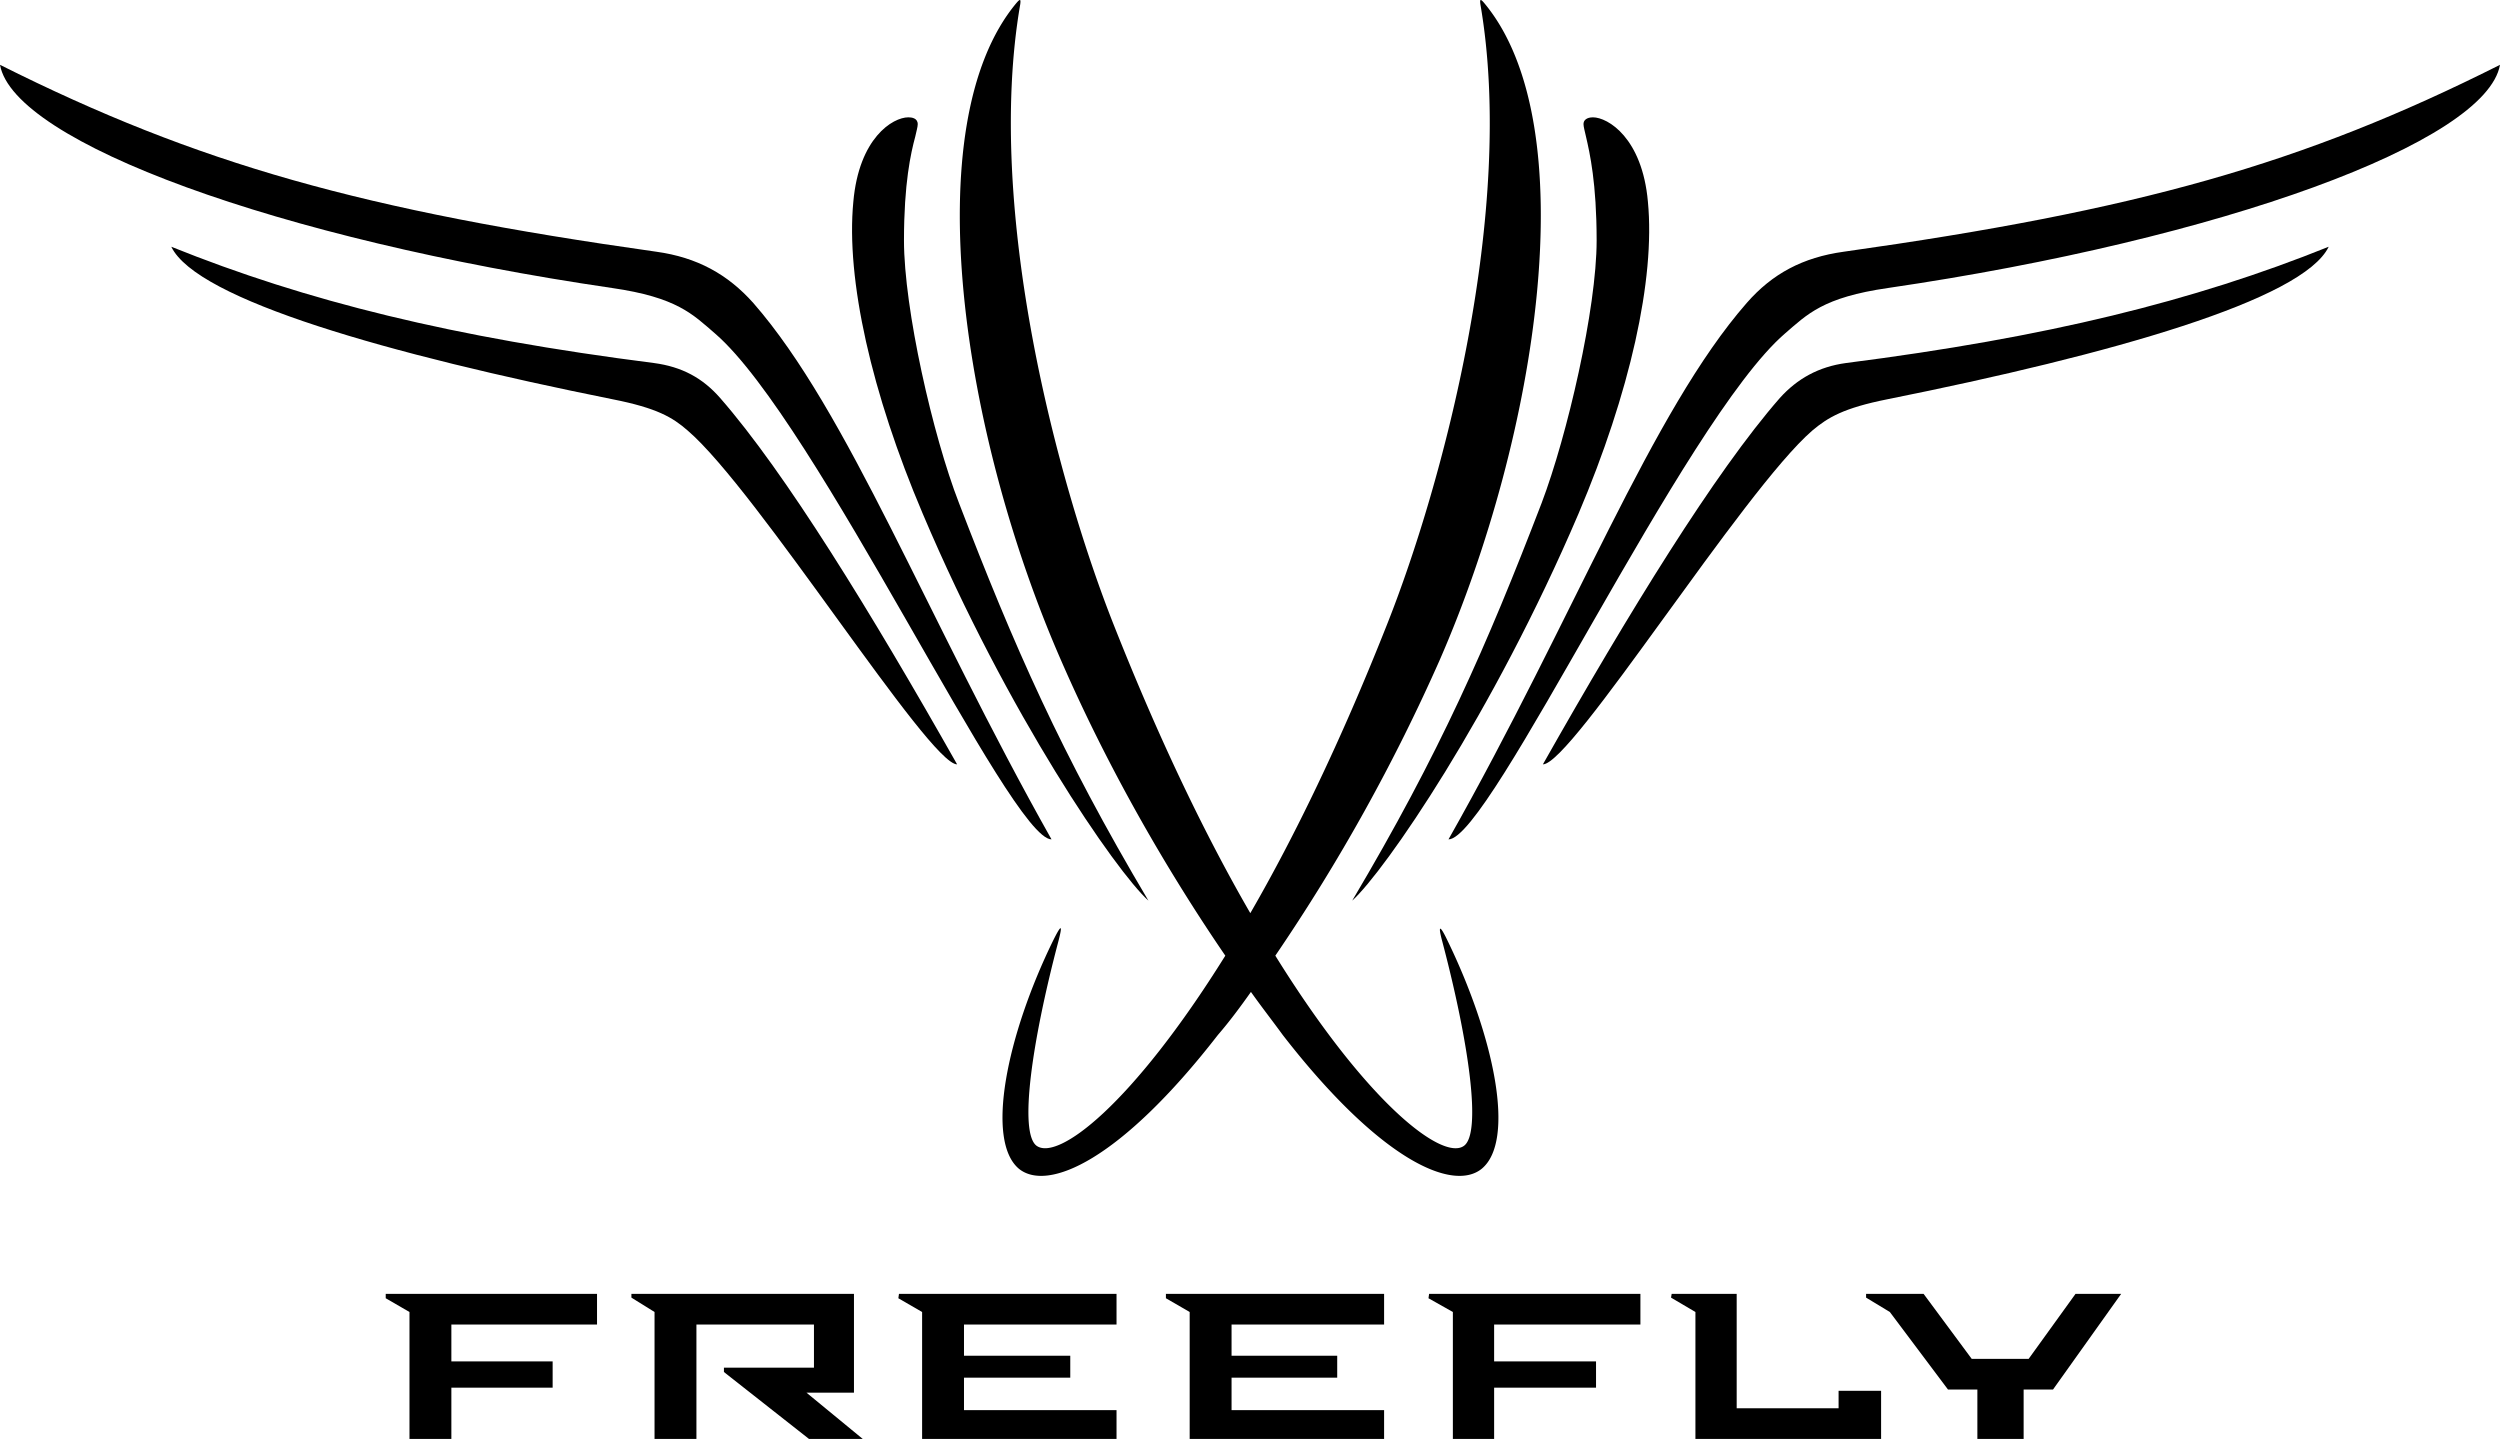
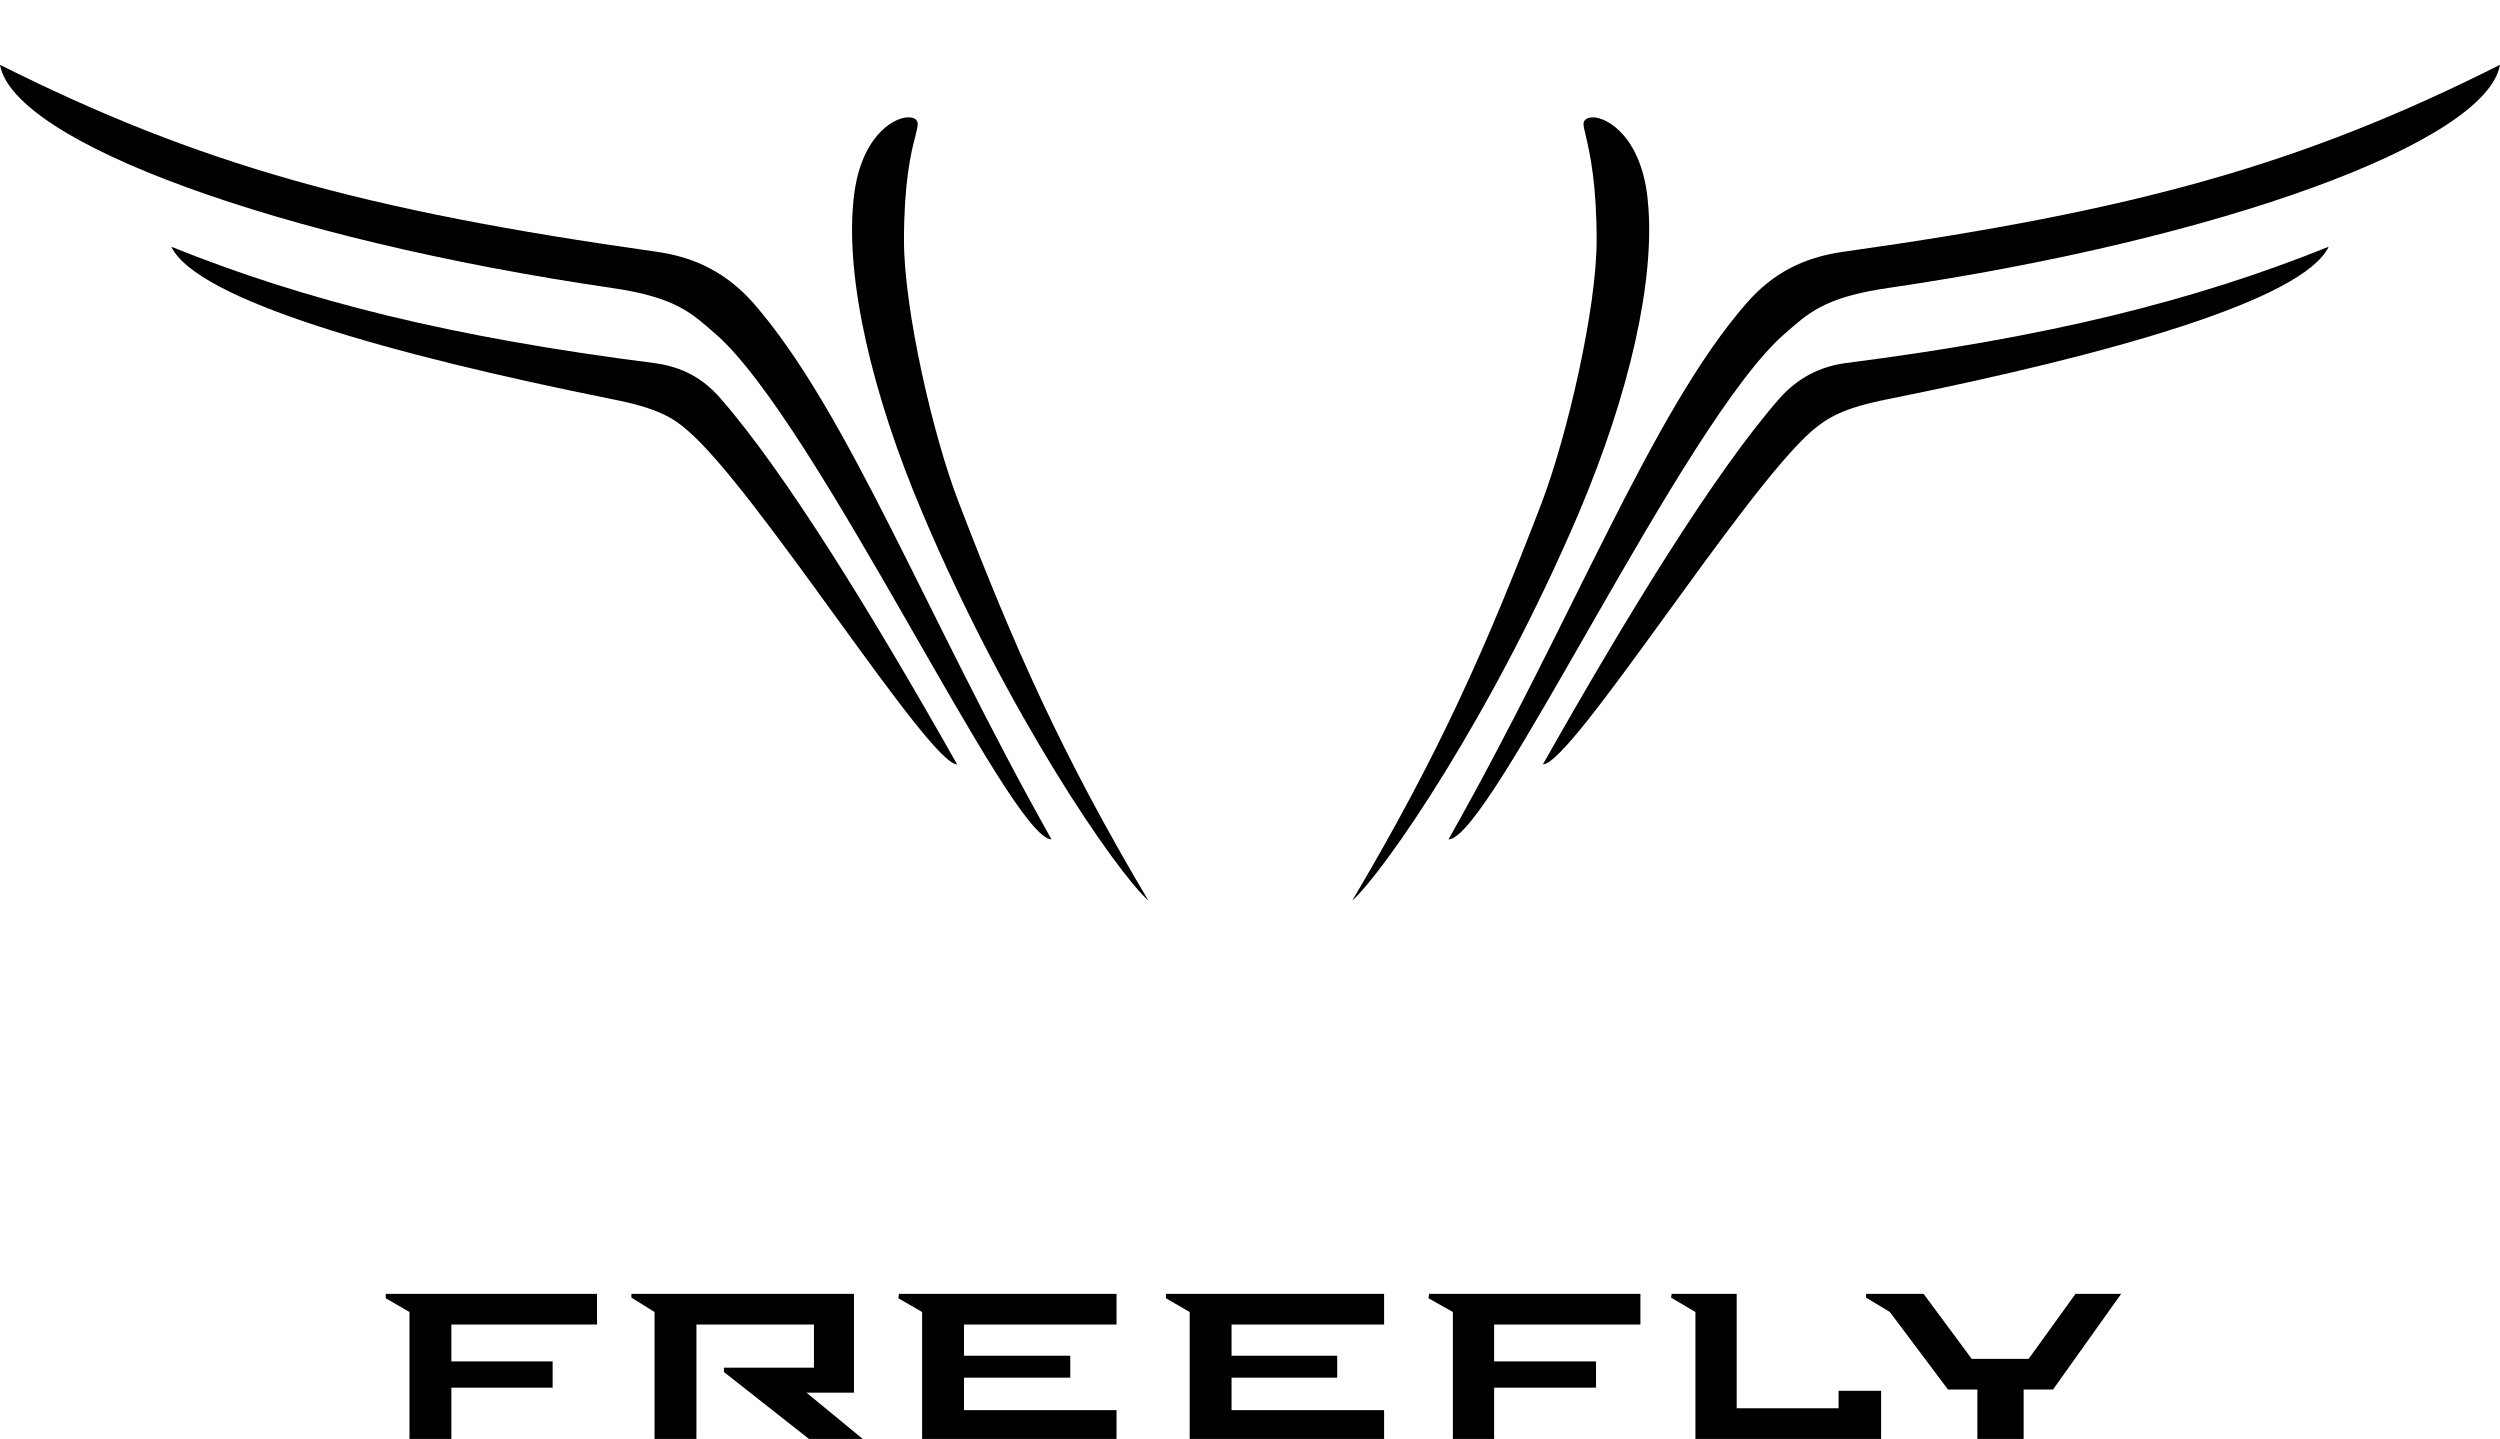
<svg xmlns="http://www.w3.org/2000/svg" viewBox="0 0 99.975 57.542">
  <path d="M28.6 13.342c4.05 3.5 11.8 20.225 13.45 20.225-5.025-8.925-8.125-17.1-11.925-21.45-1.025-1.15-2.25-1.825-3.875-2.05C14.55 8.417 7.925 6.567 0 2.592c.55 3.1 11.15 6.975 24.475 8.925 2.6.375 3.225 1.05 4.125 1.825" />
  <path d="M38.275 30.567c-3.45-6.1-6.875-11.675-9.475-14.65-.7-.8-1.525-1.25-2.65-1.4-8.05-1.025-13.9-2.475-19.3-4.65 1.025 2.125 8.7 4.3 17.65 6.1 1.775.35 2.4.725 3 1.25 2.8 2.4 9.65 13.35 10.775 13.35m35.45-20.5c-1.625.225-2.85.875-3.875 2.05-3.8 4.35-6.875 12.525-11.925 21.45 1.675 0 9.4-16.725 13.45-20.225.9-.775 1.525-1.45 4.125-1.825 13.325-1.95 23.925-5.825 24.475-8.925-7.9 3.975-14.525 5.825-26.25 7.475" />
  <path d="M71.175 15.917c-2.6 2.975-6.025 8.55-9.475 14.65 1.15 0 8-10.95 10.775-13.35.625-.525 1.25-.9 3-1.25 8.975-1.8 16.625-3.975 17.65-6.1-5.4 2.175-11.275 3.625-19.3 4.65-1.1.15-1.95.625-2.65 1.4m-35.25 36 .95.55v5.075h7.775v-1.15h-6.1v-1.3h4.25v-.875h-4.25v-1.25h6.1v-1.225h-8.7zm-20.5 0 .95.55v5.075h1.675v-2.05h4.05v-1.05h-4.05v-1.475h5.825v-1.225h-8.45zm18.725 3.775v-3.95h-8.9v.15l.925.575v5.075h1.675v-4.575h4.7v1.725h-3.6v.175l3.4 2.675h2.15l-2.25-1.85zm22.975-3.775.975.55v5.075h1.65v-2.05h4.075v-1.05H59.75v-1.475h5.85v-1.225h-8.45zm-10.5 0 .95.55v5.075h7.775v-1.15h-6.1v-1.3h4.225v-.875H49.25v-1.25h6.1v-1.225h-8.725zm26.9 4.4H69.45v-4.575h-2.6l-.025.15.975.575v5.075h7.425v-1.925h-1.7zm7.6-1.975H78.85l-1.925-2.6h-2.3v.15l.95.575 2.325 3.1h1.175v1.975h1.85v-1.975H82.1l2.725-3.825H83zm-35.2-18.325c-3.5-5.9-5.375-10.175-7.575-15.9-1.05-2.7-2.2-7.775-2.2-10.5 0-2.3.275-3.5.45-4.15.05-.225.1-.4.1-.5 0-.25-.25-.275-.375-.275-.625 0-1.975.825-2.2 3.375-.3 3.1.725 7.65 2.775 12.475 3.4 8.025 7.725 14.3 9.025 15.475m8.15 0c1.3-1.175 5.625-7.45 9.05-15.475 2.05-4.825 3.075-9.375 2.775-12.475-.225-2.55-1.6-3.375-2.2-3.375-.1 0-.375.025-.375.275 0 .1.05.275.1.5.15.65.425 1.85.425 4.15 0 2.725-1.175 7.8-2.2 10.5-2.2 5.725-4.075 10-7.575 15.9" />
-   <path d="M50.025 39.667c.425.6.875 1.175 1.275 1.725 3.9 5.025 6.8 6.275 7.95 5.35 1.375-1.125.5-5.3-1.375-9.15-.3-.625-.375-.6-.2.05 1.075 4.075 1.575 7.65.875 8.175-.825.625-3.825-1.6-7.55-7.6a74.549 74.549 0 0 0 6.575-11.825c3.925-9 5.85-21.4 1.775-26.275-.15-.175-.175-.15-.15.05 1.425 8.25-1.5 19.2-3.75 24.85-1.85 4.675-3.7 8.475-5.45 11.5-1.75-3.025-3.6-6.825-5.45-11.5-2.25-5.675-5.175-16.6-3.75-24.85.025-.2 0-.225-.15-.05-4.075 4.875-2.15 17.3 1.775 26.275 1.925 4.425 4.3 8.5 6.575 11.825-3.725 5.975-6.7 8.225-7.55 7.6-.7-.525-.2-4.1.875-8.175.175-.675.125-.7-.2-.05-1.875 3.825-2.725 8.025-1.375 9.15 1.15.925 4.05-.325 7.95-5.35.475-.55.9-1.125 1.325-1.725" />
</svg>